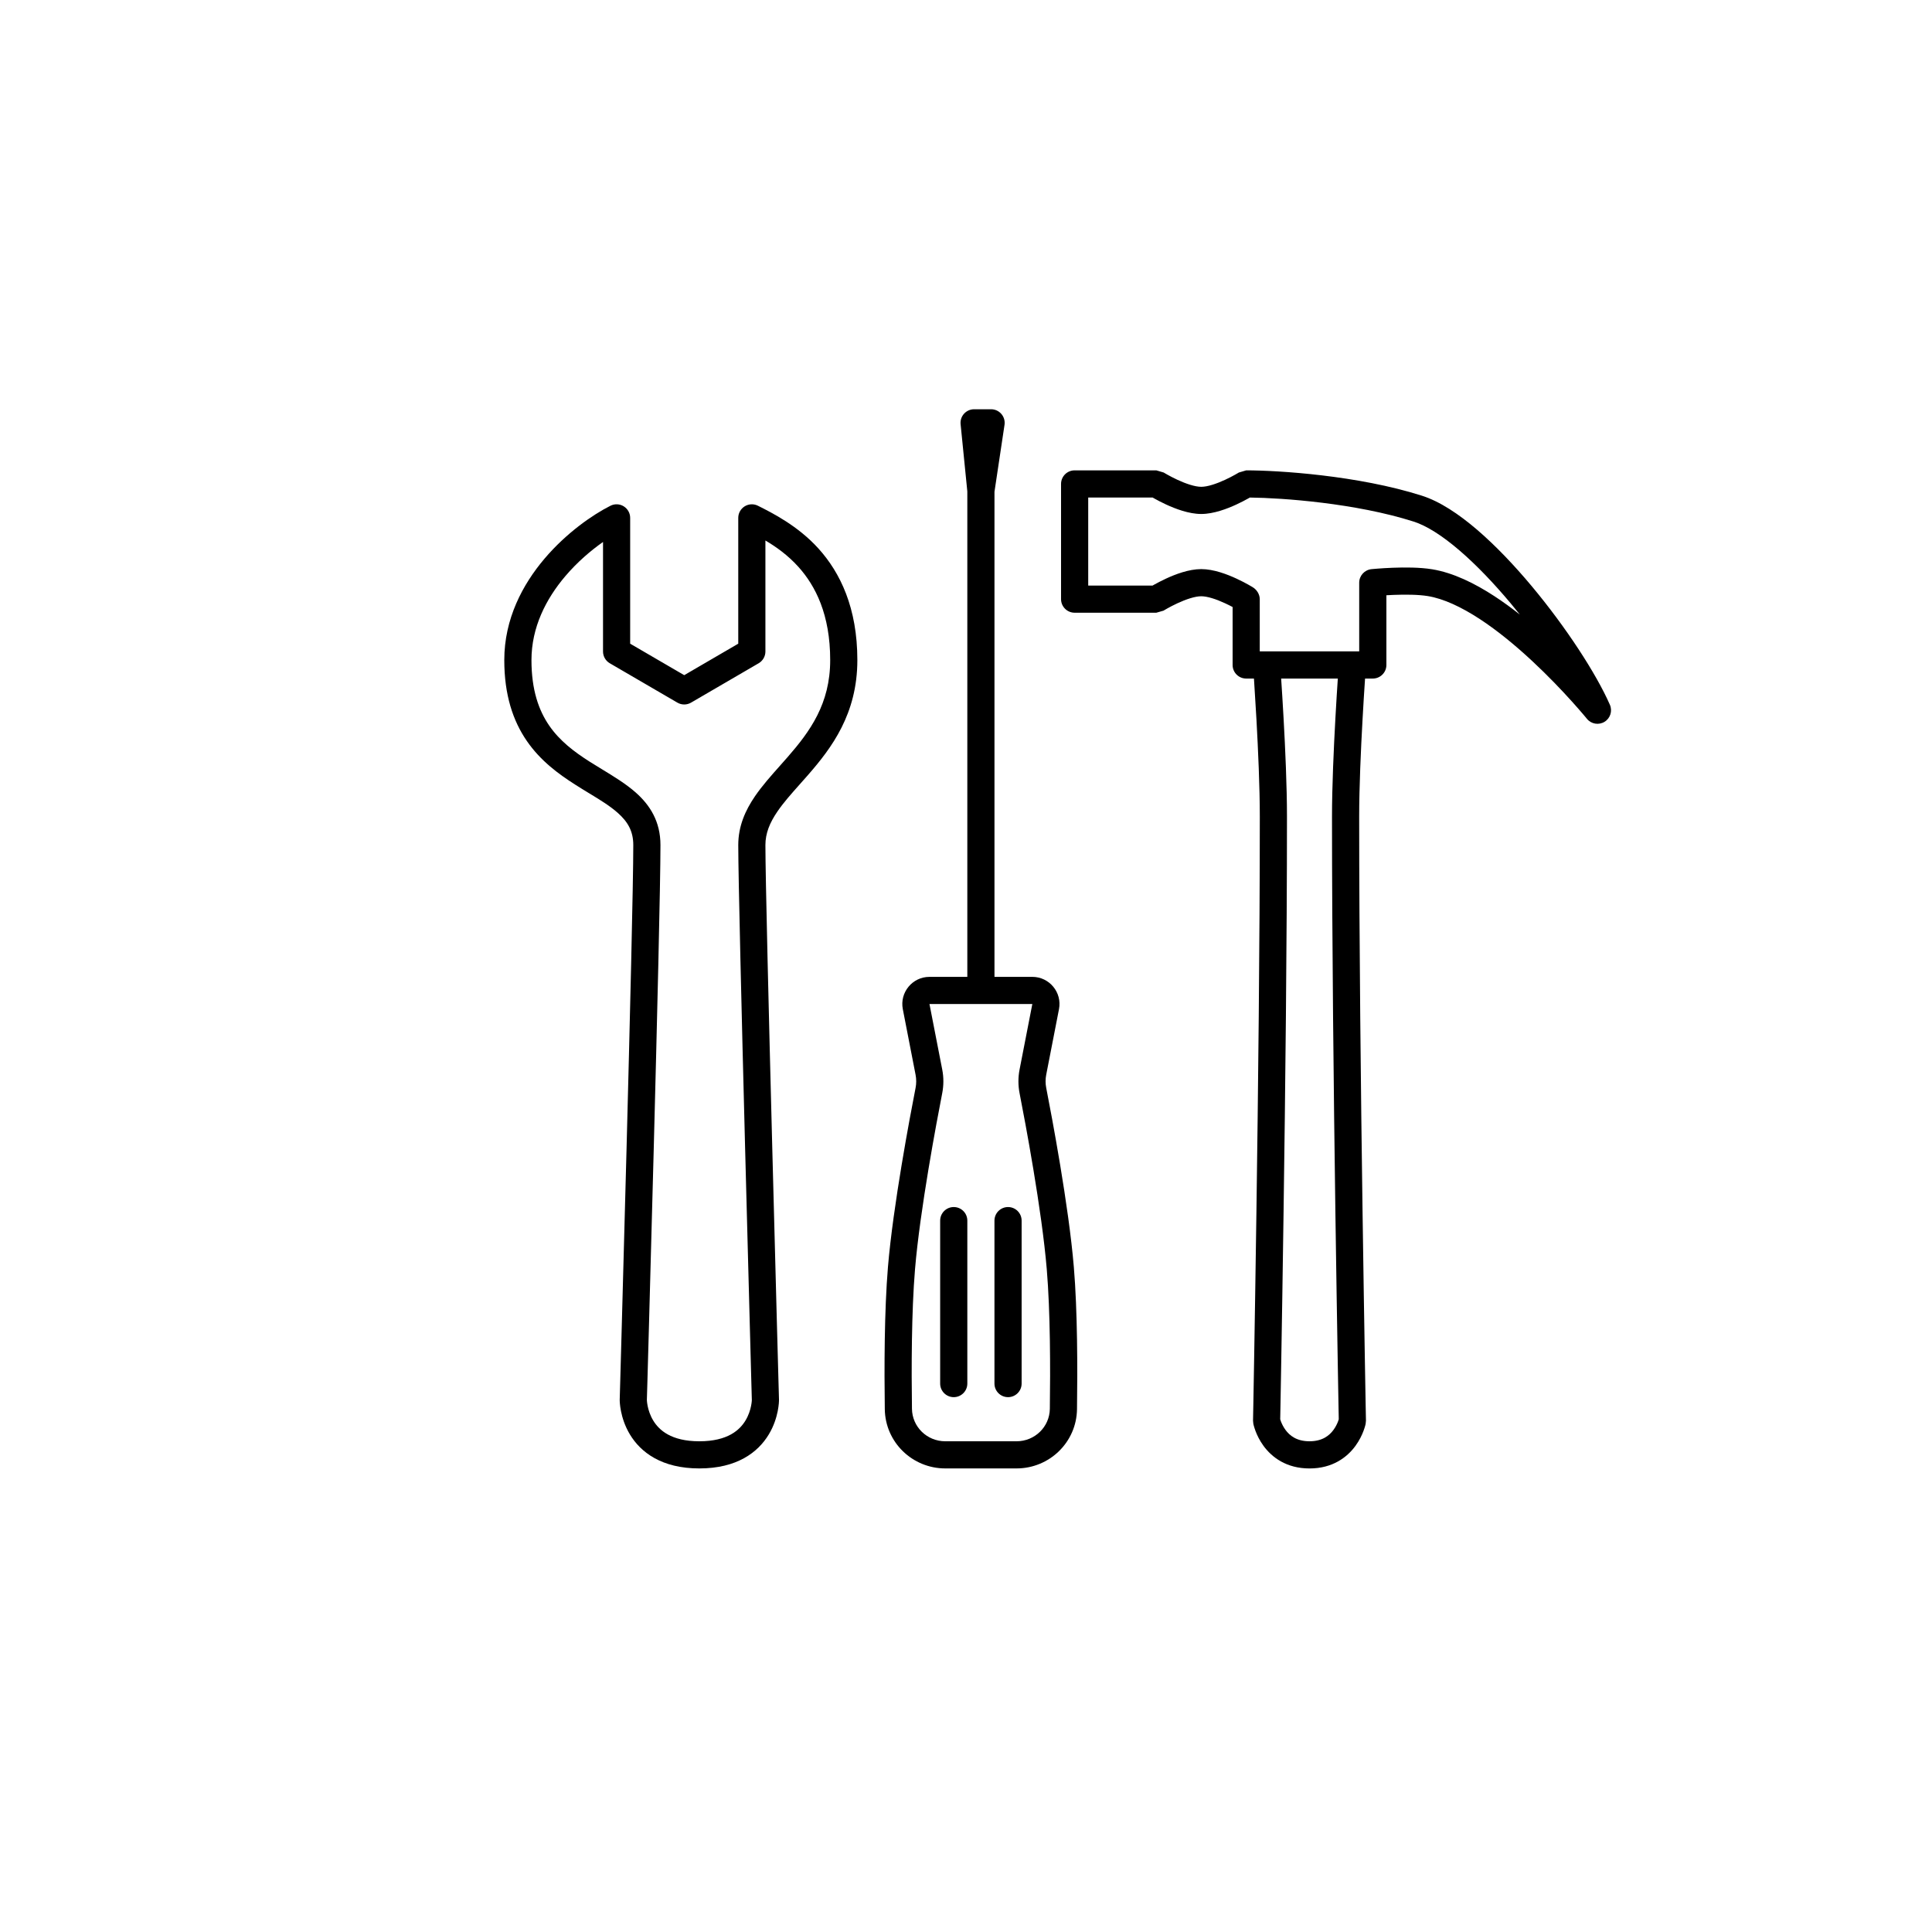
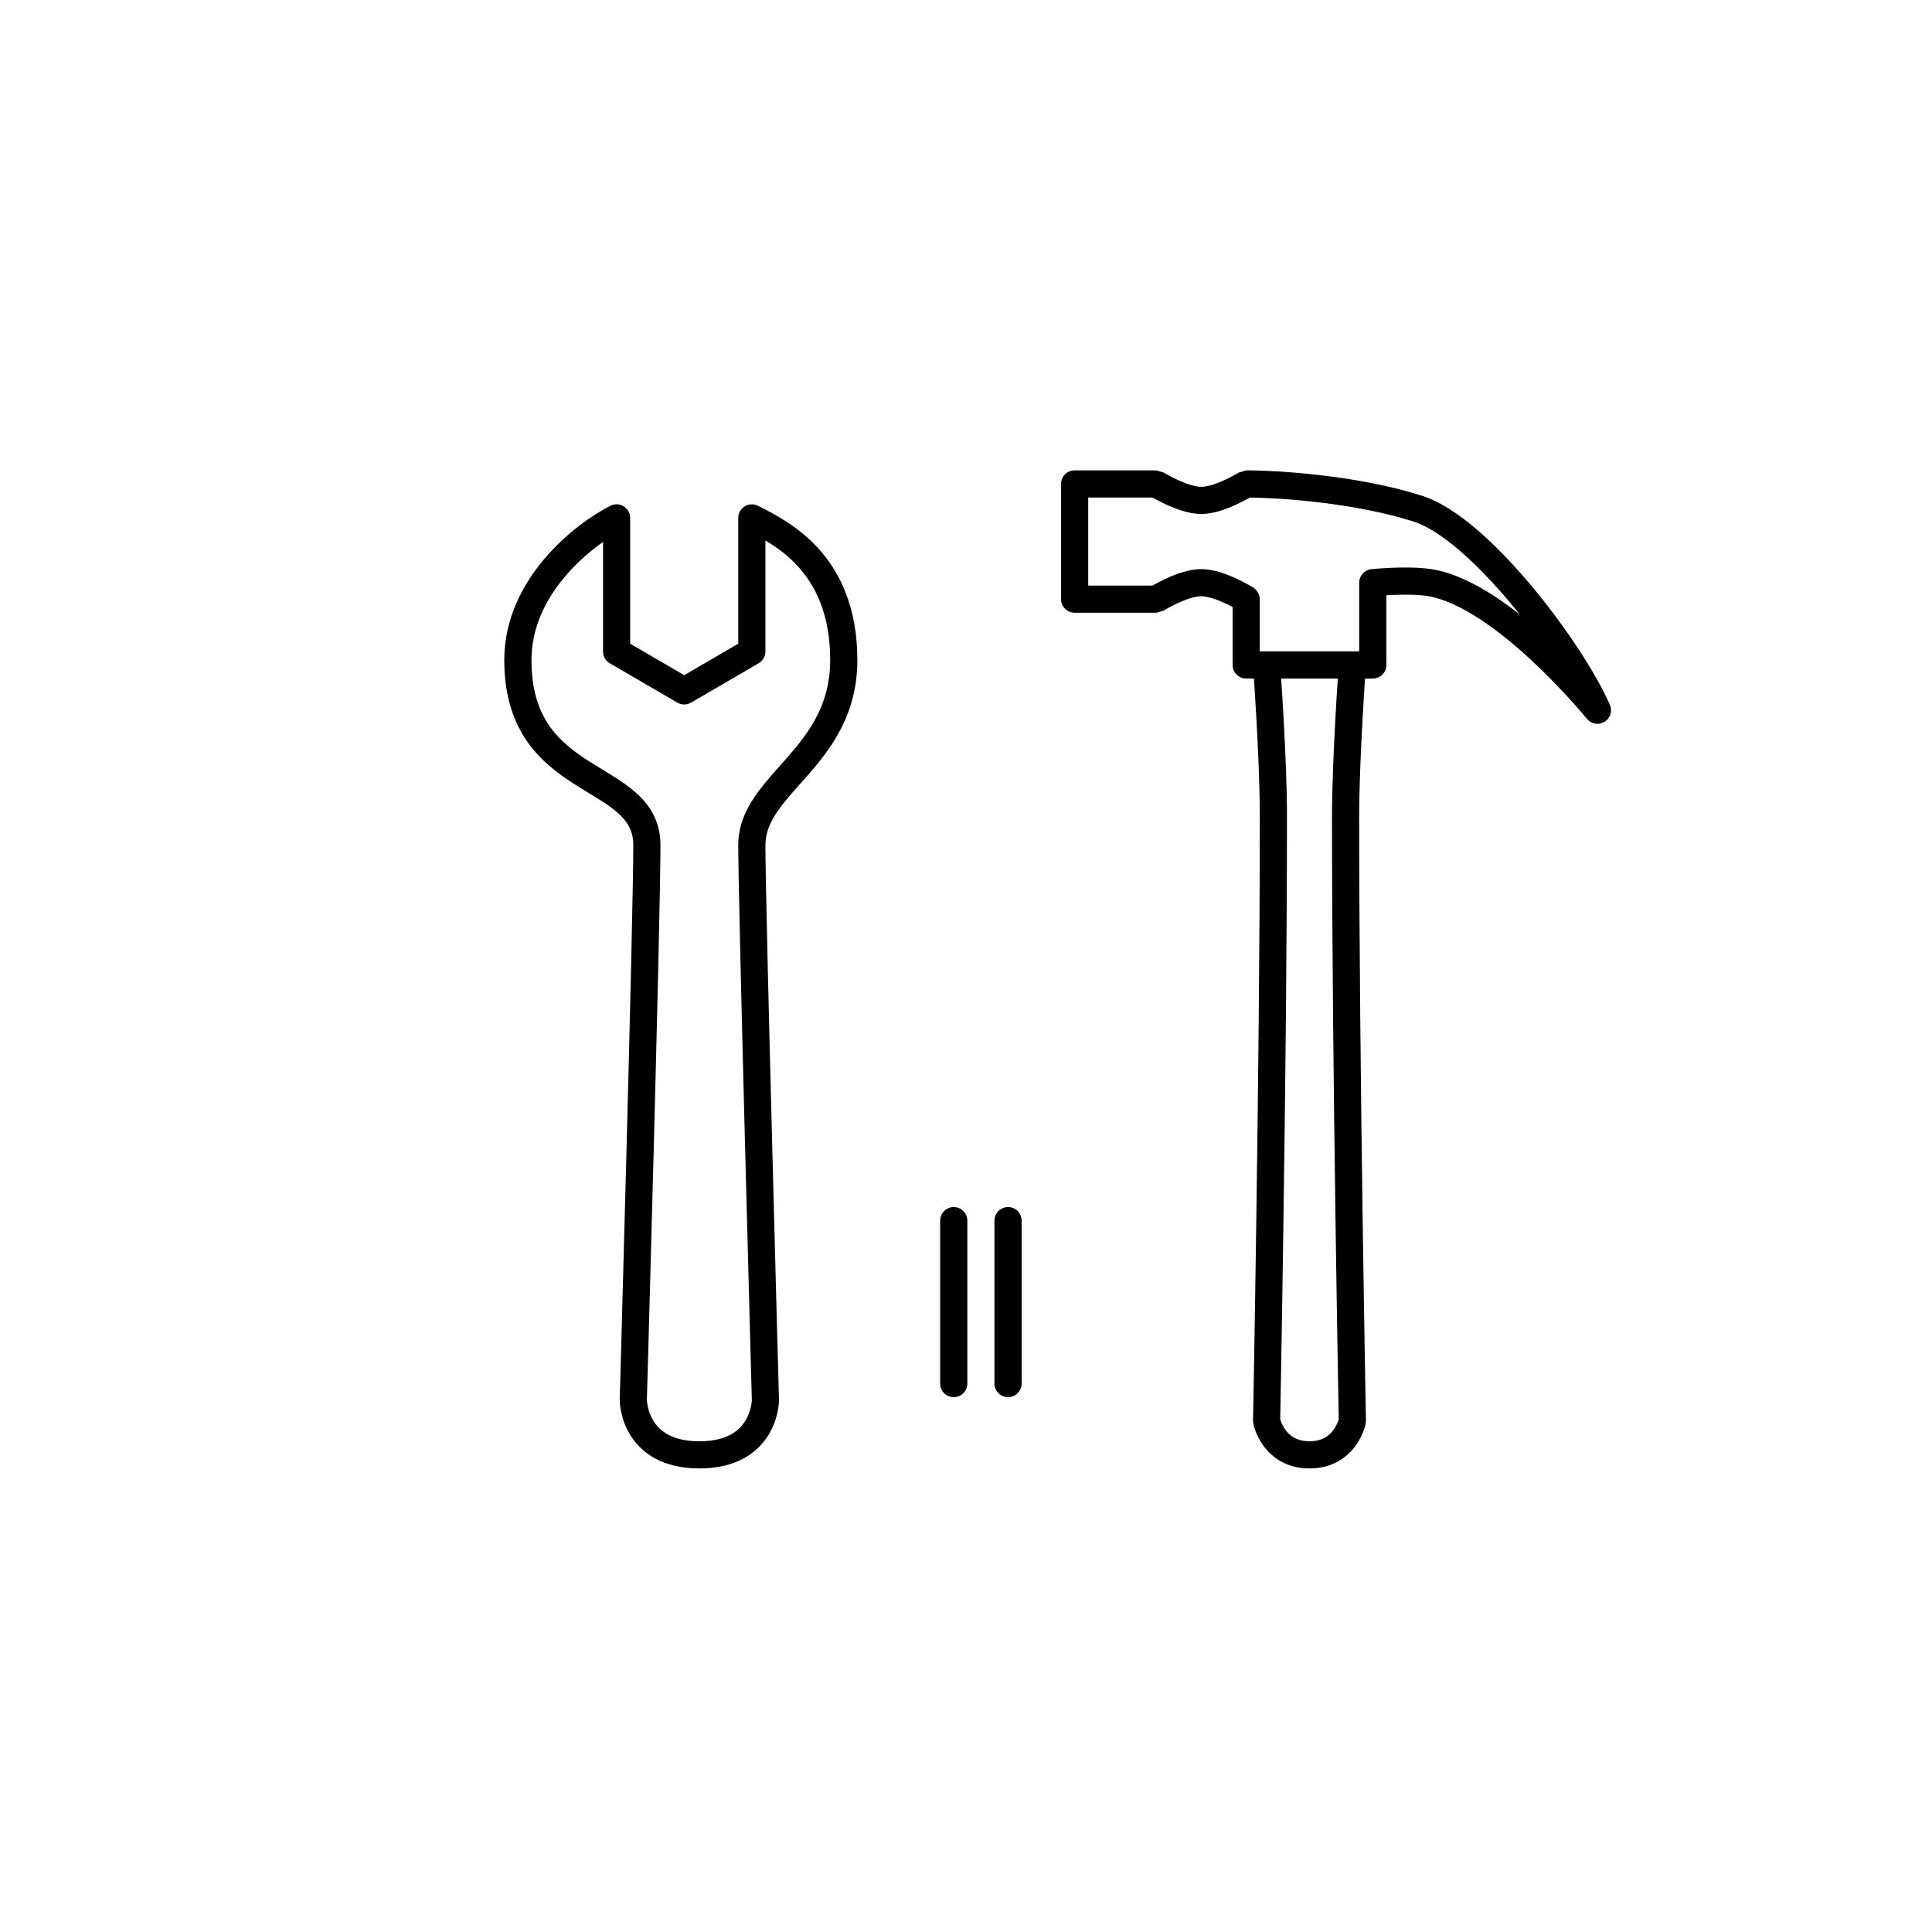
<svg xmlns="http://www.w3.org/2000/svg" fill="#000000" width="800px" height="800px" version="1.1" viewBox="144 144 512 512">
  <g>
-     <path d="m396.75 463.88c1.988 0 3.602 1.609 3.602 3.598v43.184c0 1.988-1.613 3.598-3.602 3.598-1.984 0-3.598-1.609-3.598-3.598v-43.184c0-1.988 1.613-3.598 3.598-3.598z" />
+     <path d="m396.75 463.88c1.988 0 3.602 1.609 3.602 3.598v43.184c0 1.988-1.613 3.598-3.602 3.598-1.984 0-3.598-1.609-3.598-3.598v-43.184c0-1.988 1.613-3.598 3.598-3.598" />
    <path d="m411.14 463.88c1.988 0 3.602 1.609 3.602 3.598v43.184c0 1.988-1.613 3.598-3.602 3.598-1.984 0-3.598-1.609-3.598-3.598v-43.184c0-1.988 1.613-3.598 3.598-3.598z" />
-     <path d="m399.48 253.64c0.684-0.754 1.652-1.184 2.668-1.184h4.5c1.047 0 2.043 0.457 2.727 1.25 0.684 0.797 0.988 1.848 0.832 2.883l-2.66 17.73v128.56h10.031c4.523 0 7.93 4.129 7.062 8.57l-3.383 17.367c-0.227 1.164-0.223 2.348 0.008 3.519 1.473 7.535 5.953 31.188 7.312 47.434 0.98 11.672 0.988 27.137 0.84 37.68-0.125 8.789-7.324 15.699-16.031 15.699h-18.875c-8.707 0-15.906-6.91-16.031-15.699-0.148-10.543-0.141-26.008 0.836-37.68 1.363-16.246 5.84-39.898 7.316-47.434 0.23-1.172 0.23-2.356 0.004-3.519l-3.379-17.367c-0.867-4.441 2.539-8.57 7.062-8.57h10.031v-128.65l-1.781-17.816c-0.102-1.012 0.227-2.019 0.91-2.773zm-9.16 156.44 3.383 17.367c0.406 2.082 0.398 4.203-0.008 6.277-1.48 7.578-5.883 30.855-7.207 46.648-0.945 11.297-0.961 26.457-0.809 36.98 0.066 4.773 3.977 8.602 8.832 8.602h18.875c4.856 0 8.766-3.828 8.832-8.602 0.152-10.523 0.137-25.684-0.812-36.98-1.32-15.793-5.723-39.07-7.207-46.648-0.402-2.074-0.41-4.195-0.004-6.277l3.383-17.367z" fill-rule="evenodd" />
    <path d="m309.29 278.18c1.066 0.656 1.711 1.816 1.711 3.062v33.34l14.324 8.344 14.32-8.344v-33.34c0-1.246 0.648-2.406 1.711-3.062s2.391-0.711 3.504-0.152c3.793 1.902 10.617 5.324 16.059 11.359 5.758 6.383 10.289 15.719 10.289 29.535 0 14.277-6.824 23.293-13.07 30.453-0.762 0.871-1.5 1.699-2.211 2.5-2.281 2.562-4.285 4.816-5.906 7.188-2.043 2.988-3.18 5.773-3.18 8.883 0 8.113 0.898 44.809 1.801 79.574 0.449 17.363 0.898 34.215 1.234 46.723 0.172 6.258 0.312 11.426 0.41 15.035l0.156 5.644-0.008 0.41c0 0.051 0.004-0.078 0 0-0.008 0.156-0.02 0.367-0.039 0.625-0.047 0.512-0.133 1.215-0.297 2.043-0.332 1.648-1 3.883-2.363 6.144-2.863 4.754-8.434 9.004-18.398 9.004s-15.539-4.25-18.402-9.004c-1.363-2.262-2.027-4.496-2.359-6.144-0.168-0.828-0.254-1.531-0.297-2.043-0.023-0.258-0.035-0.527-0.043-0.684-0.004-0.055 0-0.066 0 0l-0.004-0.355 0.156-5.496c0.098-3.512 0.238-8.559 0.406-14.668 0.336-12.23 0.785-28.738 1.238-45.875 0.898-34.305 1.797-71.008 1.797-80.934 0-3.719-1.492-6.203-4.129-8.539-2.078-1.84-4.57-3.359-7.504-5.144h-0.004c-1.191-0.723-2.453-1.492-3.793-2.348-4.398-2.805-9.164-6.293-12.781-11.547-3.664-5.32-5.977-12.18-5.977-21.445 0-10.922 4.859-20.039 10.668-26.879 5.793-6.82 12.73-11.625 17.477-14.016 1.117-0.559 2.441-0.504 3.504 0.152zm6.137 236.86 0.004 0.008c0 0.055 0.004 0.156 0.02 0.297 0.023 0.281 0.074 0.715 0.18 1.242 0.215 1.078 0.645 2.477 1.469 3.848 1.512 2.508 4.695 5.519 12.238 5.519 7.539 0 10.723-3.012 12.234-5.519 0.828-1.371 1.254-2.769 1.469-3.848 0.109-0.527 0.16-0.961 0.184-1.242 0.012-0.141 0.016-0.242 0.02-0.297v-0.008l-0.152-5.562c-0.098-3.609-0.238-8.777-0.406-15.035-0.34-12.512-0.789-29.367-1.238-46.73-0.898-34.691-1.801-71.531-1.801-79.762 0-5.059 1.91-9.254 4.434-12.945 1.906-2.785 4.332-5.512 6.68-8.145v-0.004c0.664-0.742 1.32-1.48 1.957-2.211 5.934-6.801 11.293-14.125 11.293-25.719 0-12.062-3.891-19.672-8.434-24.715-2.785-3.086-5.883-5.293-8.734-6.973v29.418c0 1.277-0.68 2.465-1.785 3.109l-17.922 10.438c-1.117 0.652-2.504 0.652-3.621 0l-17.922-10.438c-1.105-0.645-1.785-1.832-1.785-3.109v-29.027c-3.219 2.254-6.816 5.316-10.012 9.078-5.094 6-8.953 13.527-8.953 22.219 0 7.981 1.961 13.379 4.703 17.363 2.793 4.055 6.578 6.918 10.723 9.562 1 0.637 2.059 1.281 3.141 1.938 3.144 1.91 6.469 3.934 9.062 6.231 3.773 3.34 6.555 7.664 6.555 13.93 0 10.051-0.898 46.887-1.797 81.125-0.453 17.137-0.902 33.652-1.238 45.879-0.168 6.117-0.309 11.16-0.41 14.676z" fill-rule="evenodd" />
    <path d="m350.44 515.33 0.008-0.41c0 0.035-0.008 0.375-0.008 0.41z" />
    <path d="m428.79 268.65c-1.988 0-3.602 1.609-3.602 3.598v30.531c0 1.984 1.613 3.598 3.602 3.598h21.645l1.914-0.551 0.004-0.004 0.043-0.023c0.039-0.027 0.105-0.066 0.191-0.117 0.176-0.105 0.441-0.258 0.773-0.445 0.672-0.375 1.609-0.875 2.684-1.371 2.293-1.062 4.66-1.852 6.297-1.852 1.641 0 4.008 0.789 6.301 1.852 0.75 0.344 1.438 0.695 2.012 1v15.359c0 1.984 1.609 3.598 3.598 3.598h2.055l0.047 0.711c0.168 2.531 0.391 6.074 0.617 10.102 0.449 8.07 0.891 18.039 0.891 25.781 0 33-0.445 73.016-0.898 104.79-0.223 15.883-0.449 29.703-0.617 39.555-0.086 4.926-0.156 8.855-0.203 11.559-0.027 1.348-0.047 2.391-0.059 3.098l-0.02 1.07 0.086 0.859c0.004 0.016-0.004-0.02 0 0 0.027 0.105 0.094 0.383 0.141 0.555 0.094 0.336 0.234 0.793 0.434 1.332 0.402 1.062 1.066 2.492 2.129 3.945 2.195 3 6.043 5.973 12.176 5.973 6.129 0 9.977-2.973 12.172-5.973 1.062-1.453 1.727-2.883 2.129-3.945 0.203-0.539 0.344-0.996 0.438-1.332 0.047-0.172 0.113-0.449 0.137-0.555 0.012-0.055-0.008 0.035 0 0l0.086-0.859-0.02-1.07c-0.016-0.707-0.031-1.75-0.059-3.098-0.047-2.703-0.117-6.633-0.203-11.559-0.168-9.852-0.391-23.672-0.617-39.555-0.449-31.773-0.898-71.789-0.898-104.79 0-7.742 0.445-17.711 0.895-25.781 0.223-4.027 0.445-7.57 0.617-10.102l0.047-0.711h2.055c1.988 0 3.598-1.613 3.598-3.598v-18.477c0.59-0.035 1.242-0.066 1.93-0.094 3.012-0.117 6.5-0.102 9.043 0.312 4.168 0.68 8.887 2.891 13.777 6.086 4.844 3.168 9.617 7.148 13.859 11.094 4.231 3.938 7.875 7.781 10.461 10.648 1.293 1.43 2.316 2.613 3.016 3.434 0.348 0.41 0.617 0.727 0.797 0.941l0.074 0.094 0.121 0.148 0.051 0.059 0.012 0.016c1.137 1.398 3.129 1.738 4.668 0.801 1.535-0.938 2.144-2.867 1.422-4.516-3.613-8.23-11.629-20.57-20.75-31.477-4.582-5.477-9.52-10.68-14.41-14.879-4.84-4.148-9.879-7.531-14.672-9.055-16.953-5.391-38.078-6.711-46.551-6.711l-1.961 0.578c-0.039 0.023-0.105 0.066-0.191 0.117-0.176 0.105-0.438 0.258-0.773 0.445-0.672 0.375-1.609 0.875-2.684 1.371-2.293 1.062-4.66 1.848-6.301 1.848-1.637 0-4.004-0.785-6.297-1.848-1.074-0.496-2.012-0.996-2.684-1.371-0.332-0.188-0.598-0.34-0.773-0.445-0.086-0.051-0.152-0.094-0.191-0.117l-1.961-0.578zm21.051 30.305c-0.141 0.082-0.27 0.156-0.391 0.223h-17.062v-23.332h17.062c0.121 0.07 0.25 0.145 0.391 0.223 0.789 0.445 1.898 1.035 3.184 1.629 2.422 1.117 6.008 2.512 9.316 2.512 3.312 0 6.898-1.395 9.32-2.512 1.285-0.594 2.394-1.184 3.184-1.629 0.137-0.074 0.266-0.148 0.379-0.215 8.684 0.098 28.047 1.484 43.395 6.367 3.434 1.09 7.606 3.742 12.168 7.66 4.508 3.867 9.164 8.762 13.578 14.035 0.812 0.973 1.621 1.961 2.41 2.949-2.164-1.707-4.406-3.348-6.684-4.836-5.262-3.438-10.965-6.25-16.555-7.164-3.297-0.539-7.387-0.523-10.484-0.402-1.586 0.062-2.981 0.152-3.981 0.23-0.5 0.039-0.902 0.074-1.184 0.102-0.07 0.004-0.133 0.012-0.188 0.016-0.055 0.004-0.215 0.02-0.25 0.023-1.836 0.191-3.246 1.738-3.246 3.582v18.207h-26.355v-13.844c0-1.242-0.75-2.461-1.801-3.121-0.031-0.02-0.07-0.043-0.117-0.07-0.043-0.027-0.094-0.055-0.145-0.09-0.227-0.133-0.547-0.32-0.941-0.543-0.789-0.441-1.898-1.031-3.184-1.625-2.422-1.121-6.008-2.512-9.32-2.512-3.309 0-6.894 1.391-9.316 2.512-1.285 0.594-2.394 1.184-3.184 1.625zm33.691 25.102-0.016-0.234h15.02l-0.016 0.234c-0.172 2.551-0.395 6.117-0.621 10.176-0.449 8.102-0.906 18.23-0.906 26.184 0 33.051 0.449 73.105 0.898 104.89 0.227 15.891 0.453 29.723 0.621 39.574 0.086 4.93 0.152 8.867 0.203 11.566 0.016 0.781 0.027 1.461 0.039 2.031 0.008 0.414 0.012 0.773 0.02 1.07l0.008 0.582c-0.043 0.148-0.105 0.336-0.188 0.559-0.234 0.625-0.617 1.441-1.203 2.238-1.094 1.496-2.93 3.023-6.363 3.023-3.438 0-5.269-1.527-6.367-3.023-0.582-0.797-0.965-1.613-1.203-2.238-0.082-0.223-0.145-0.41-0.191-0.559l0.012-0.582c0.016-0.707 0.035-1.75 0.059-3.102 0.047-2.699 0.121-6.637 0.203-11.566 0.168-9.852 0.395-23.684 0.617-39.574 0.453-31.785 0.902-71.84 0.902-104.89 0-7.953-0.453-18.082-0.906-26.184-0.223-4.059-0.453-7.625-0.621-10.176z" fill-rule="evenodd" />
  </g>
</svg>